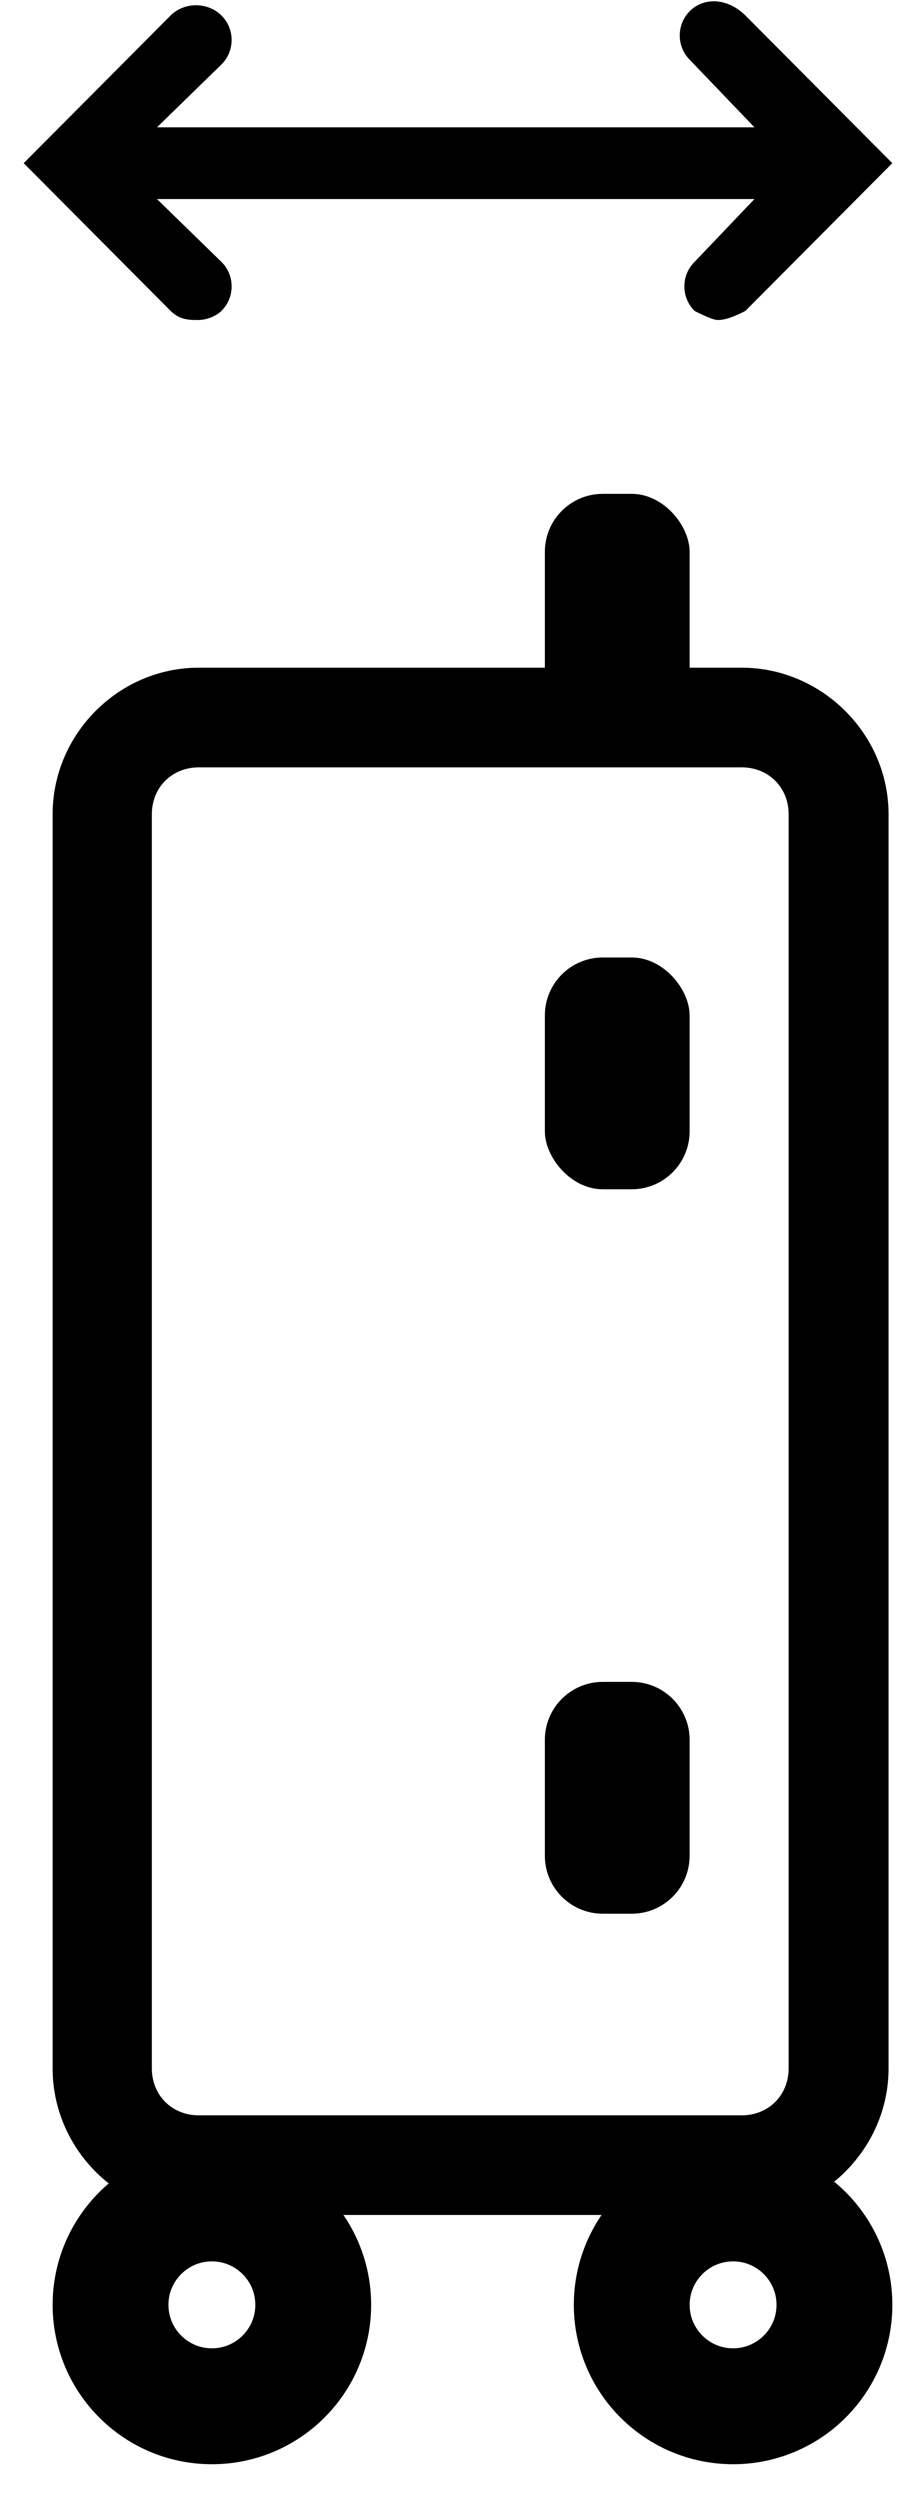
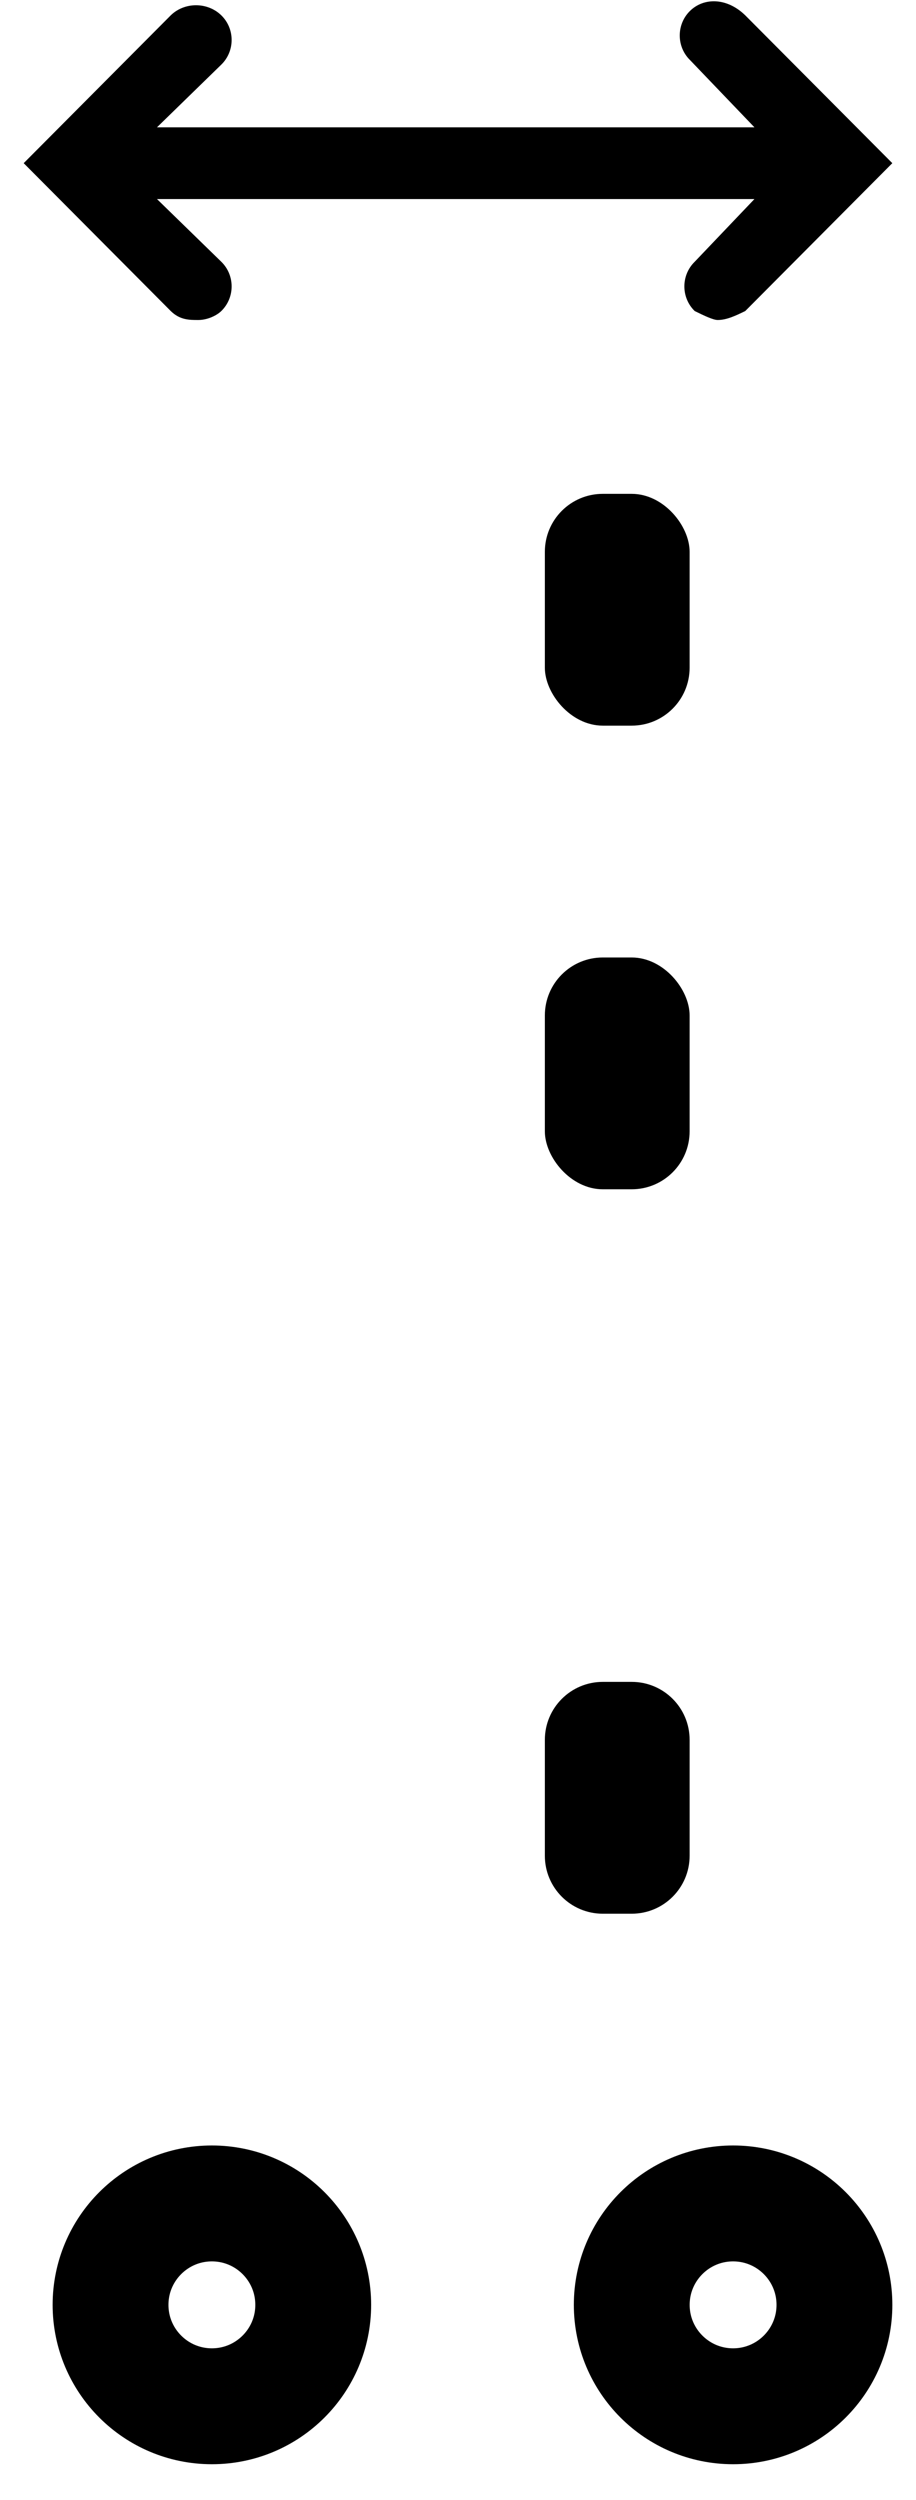
<svg xmlns="http://www.w3.org/2000/svg" width="22" height="60" viewBox="0 0 22 60" fill="none">
-   <path d="M4.776 16.024C2.847 16.024 1.264 17.619 1.264 19.541V49.641C1.264 51.564 2.847 53.158 4.776 53.158H17.812C19.741 53.158 21.341 51.564 21.341 49.641V19.541C21.341 17.619 19.741 16.024 17.812 16.024H12.043H9.957H4.776ZM4.776 18.416H11.294H17.812C18.458 18.416 18.941 18.897 18.941 19.541V49.641C18.941 50.285 18.458 50.767 17.812 50.767H4.776C4.13 50.767 3.647 50.285 3.647 49.641V19.541C3.647 18.897 4.13 18.416 4.776 18.416Z" fill="black" />
  <circle cx="5.089" cy="55.315" r="2.434" stroke="black" stroke-width="2.782" />
  <circle cx="17.607" cy="55.315" r="2.434" stroke="black" stroke-width="2.782" />
  <rect x="13.086" y="11.852" width="3.477" height="5.563" rx="1.391" fill="black" />
  <rect x="13.086" y="22.979" width="3.477" height="5.563" rx="1.391" fill="black" />
-   <path d="M13.086 41.755C13.086 40.987 13.709 40.364 14.477 40.364H15.172C15.941 40.364 16.563 40.987 16.563 41.755V44.537C16.563 45.305 15.941 45.928 15.172 45.928H14.477C13.709 45.928 13.086 45.305 13.086 44.537V41.755Z" fill="black" />
+   <path d="M13.086 41.755C13.086 40.987 13.709 40.364 14.477 40.364H15.172C15.941 40.364 16.563 40.987 16.563 41.755V44.537C16.563 45.305 15.941 45.928 15.172 45.928H14.477C13.709 45.928 13.086 45.305 13.086 44.537V41.755" fill="black" />
  <path d="M17.899 0.368C17.457 -0.062 16.905 -0.062 16.574 0.26C16.243 0.583 16.243 1.12 16.574 1.443L18.12 3.056H3.77L5.315 1.551C5.646 1.228 5.646 0.69 5.315 0.368C4.984 0.045 4.432 0.045 4.101 0.368L0.569 3.916L4.101 7.465C4.322 7.68 4.543 7.68 4.763 7.68C4.984 7.68 5.205 7.572 5.315 7.465C5.646 7.142 5.646 6.605 5.315 6.282L3.77 4.777H18.12L16.685 6.282C16.354 6.605 16.354 7.142 16.685 7.465C16.905 7.572 17.126 7.68 17.237 7.68C17.457 7.68 17.678 7.572 17.899 7.465L21.431 3.916L17.899 0.368Z" fill="black" />
</svg>